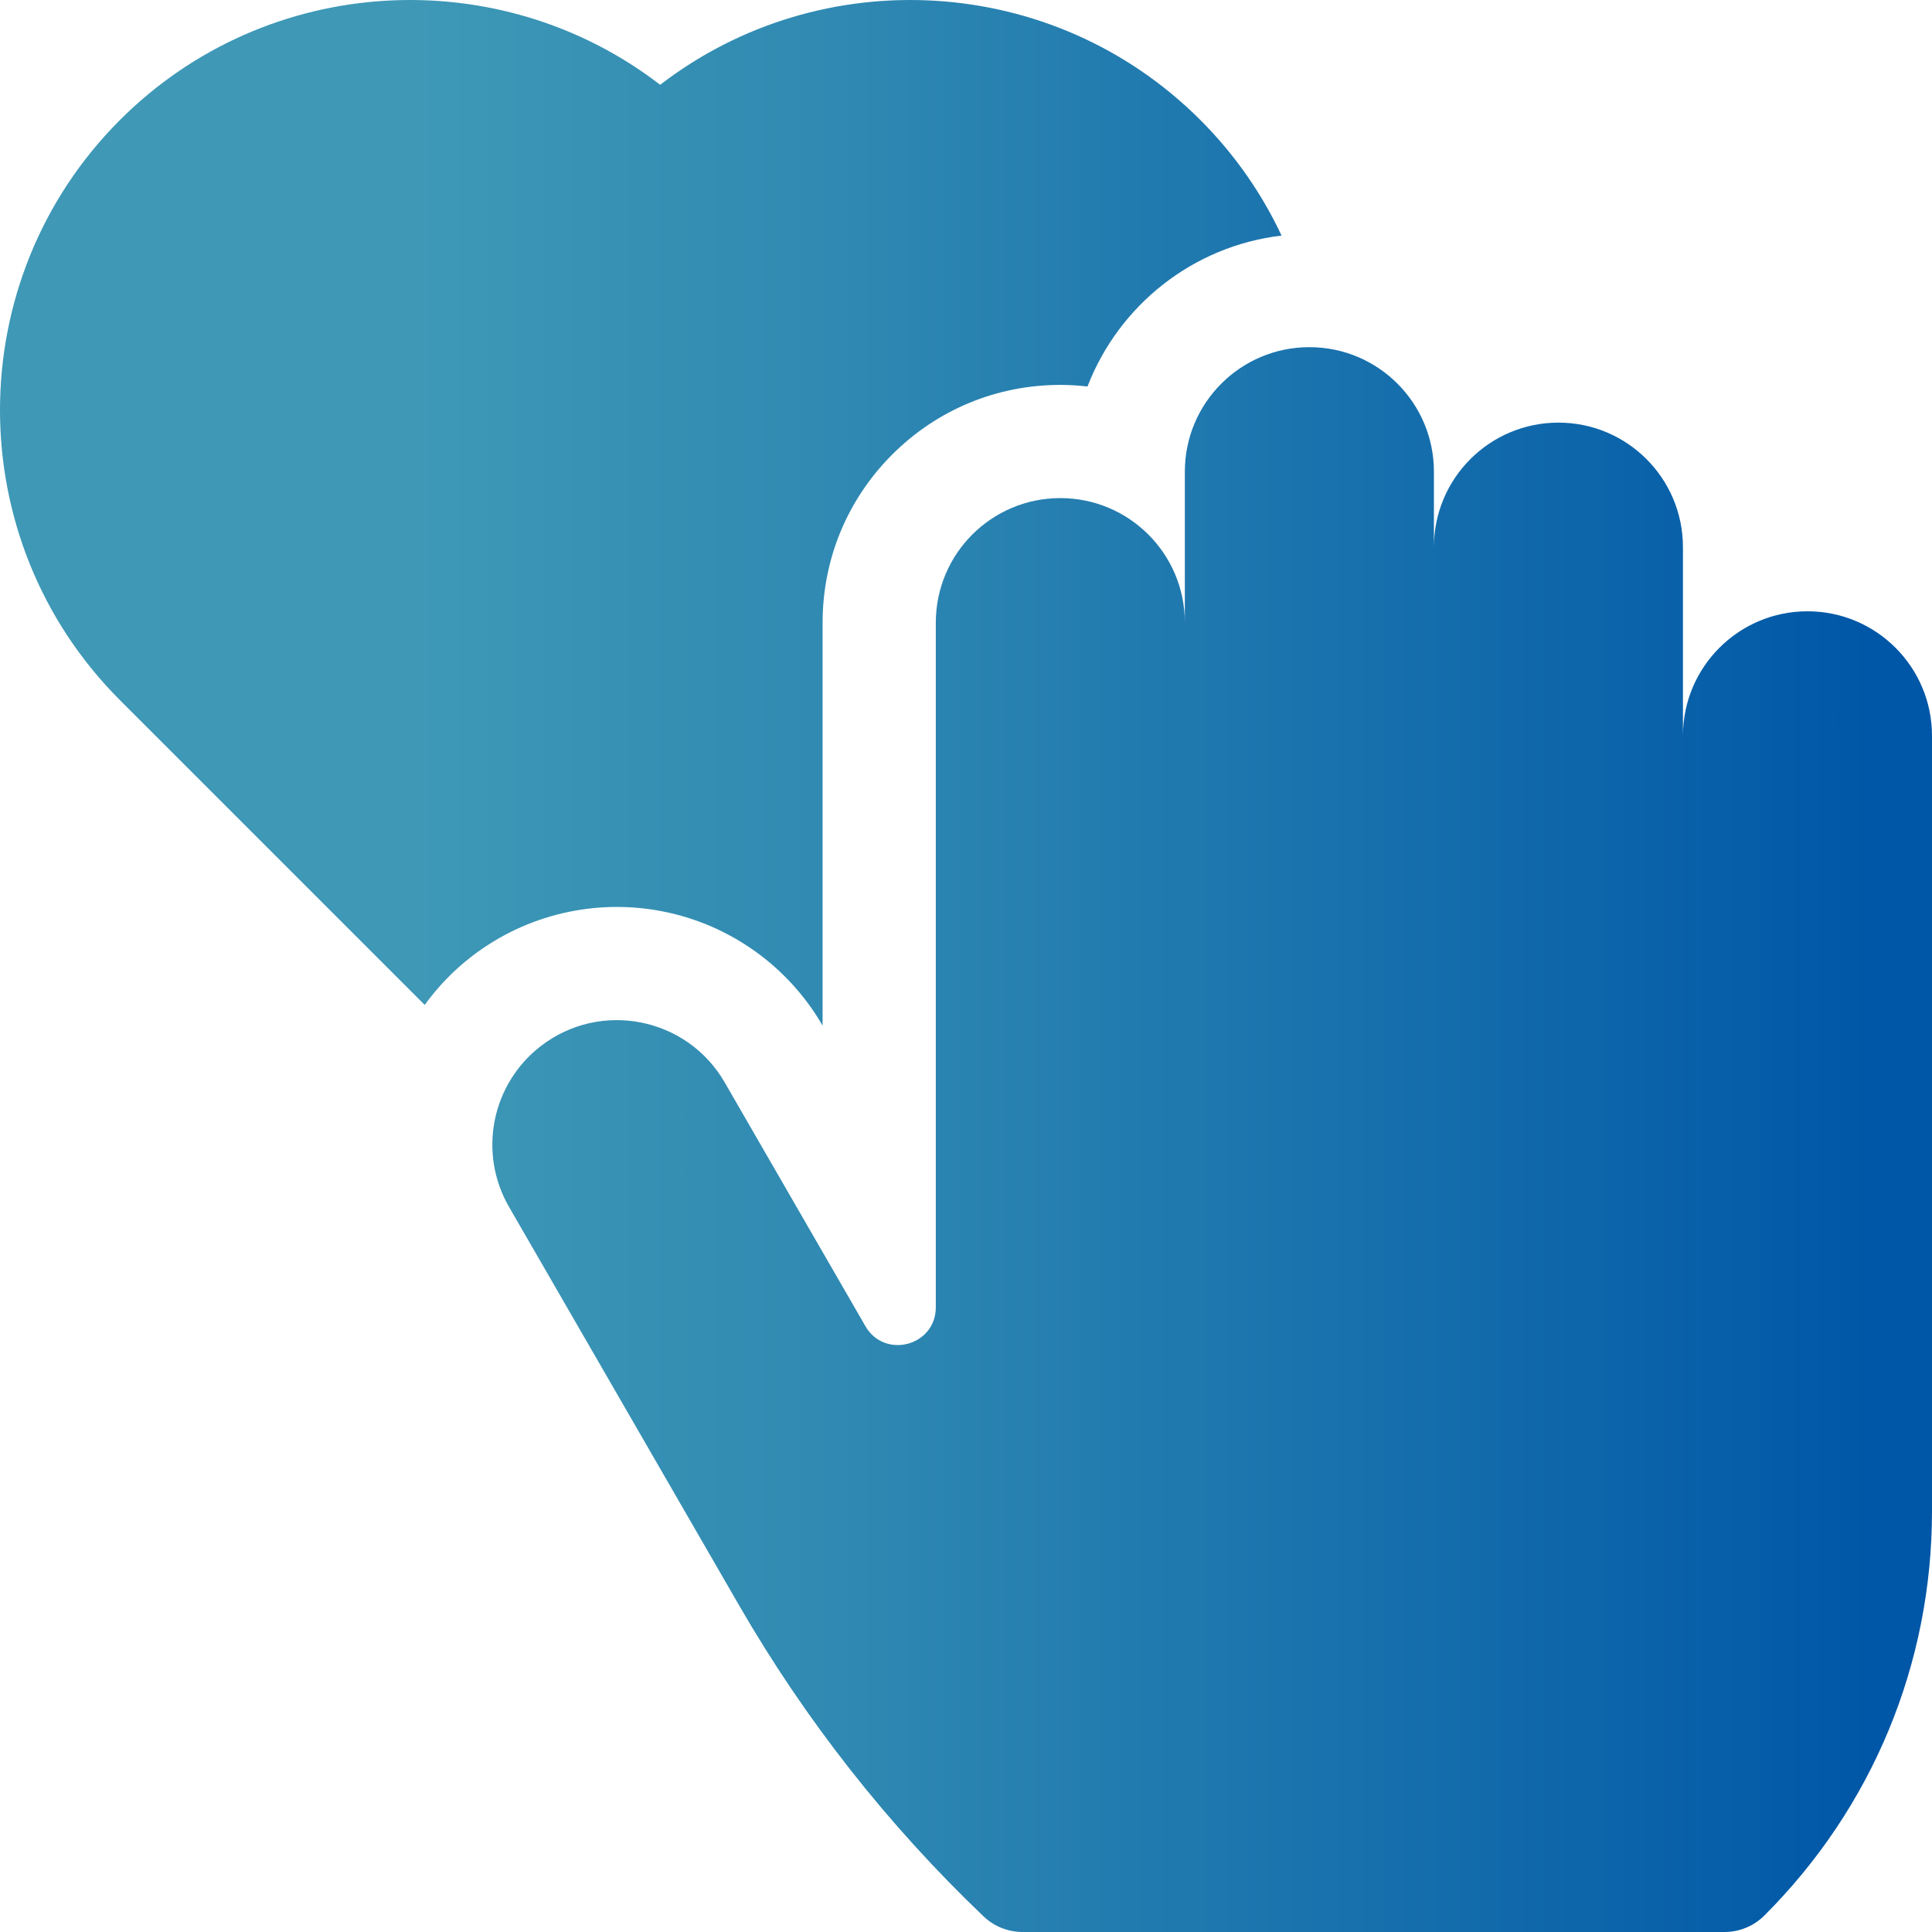
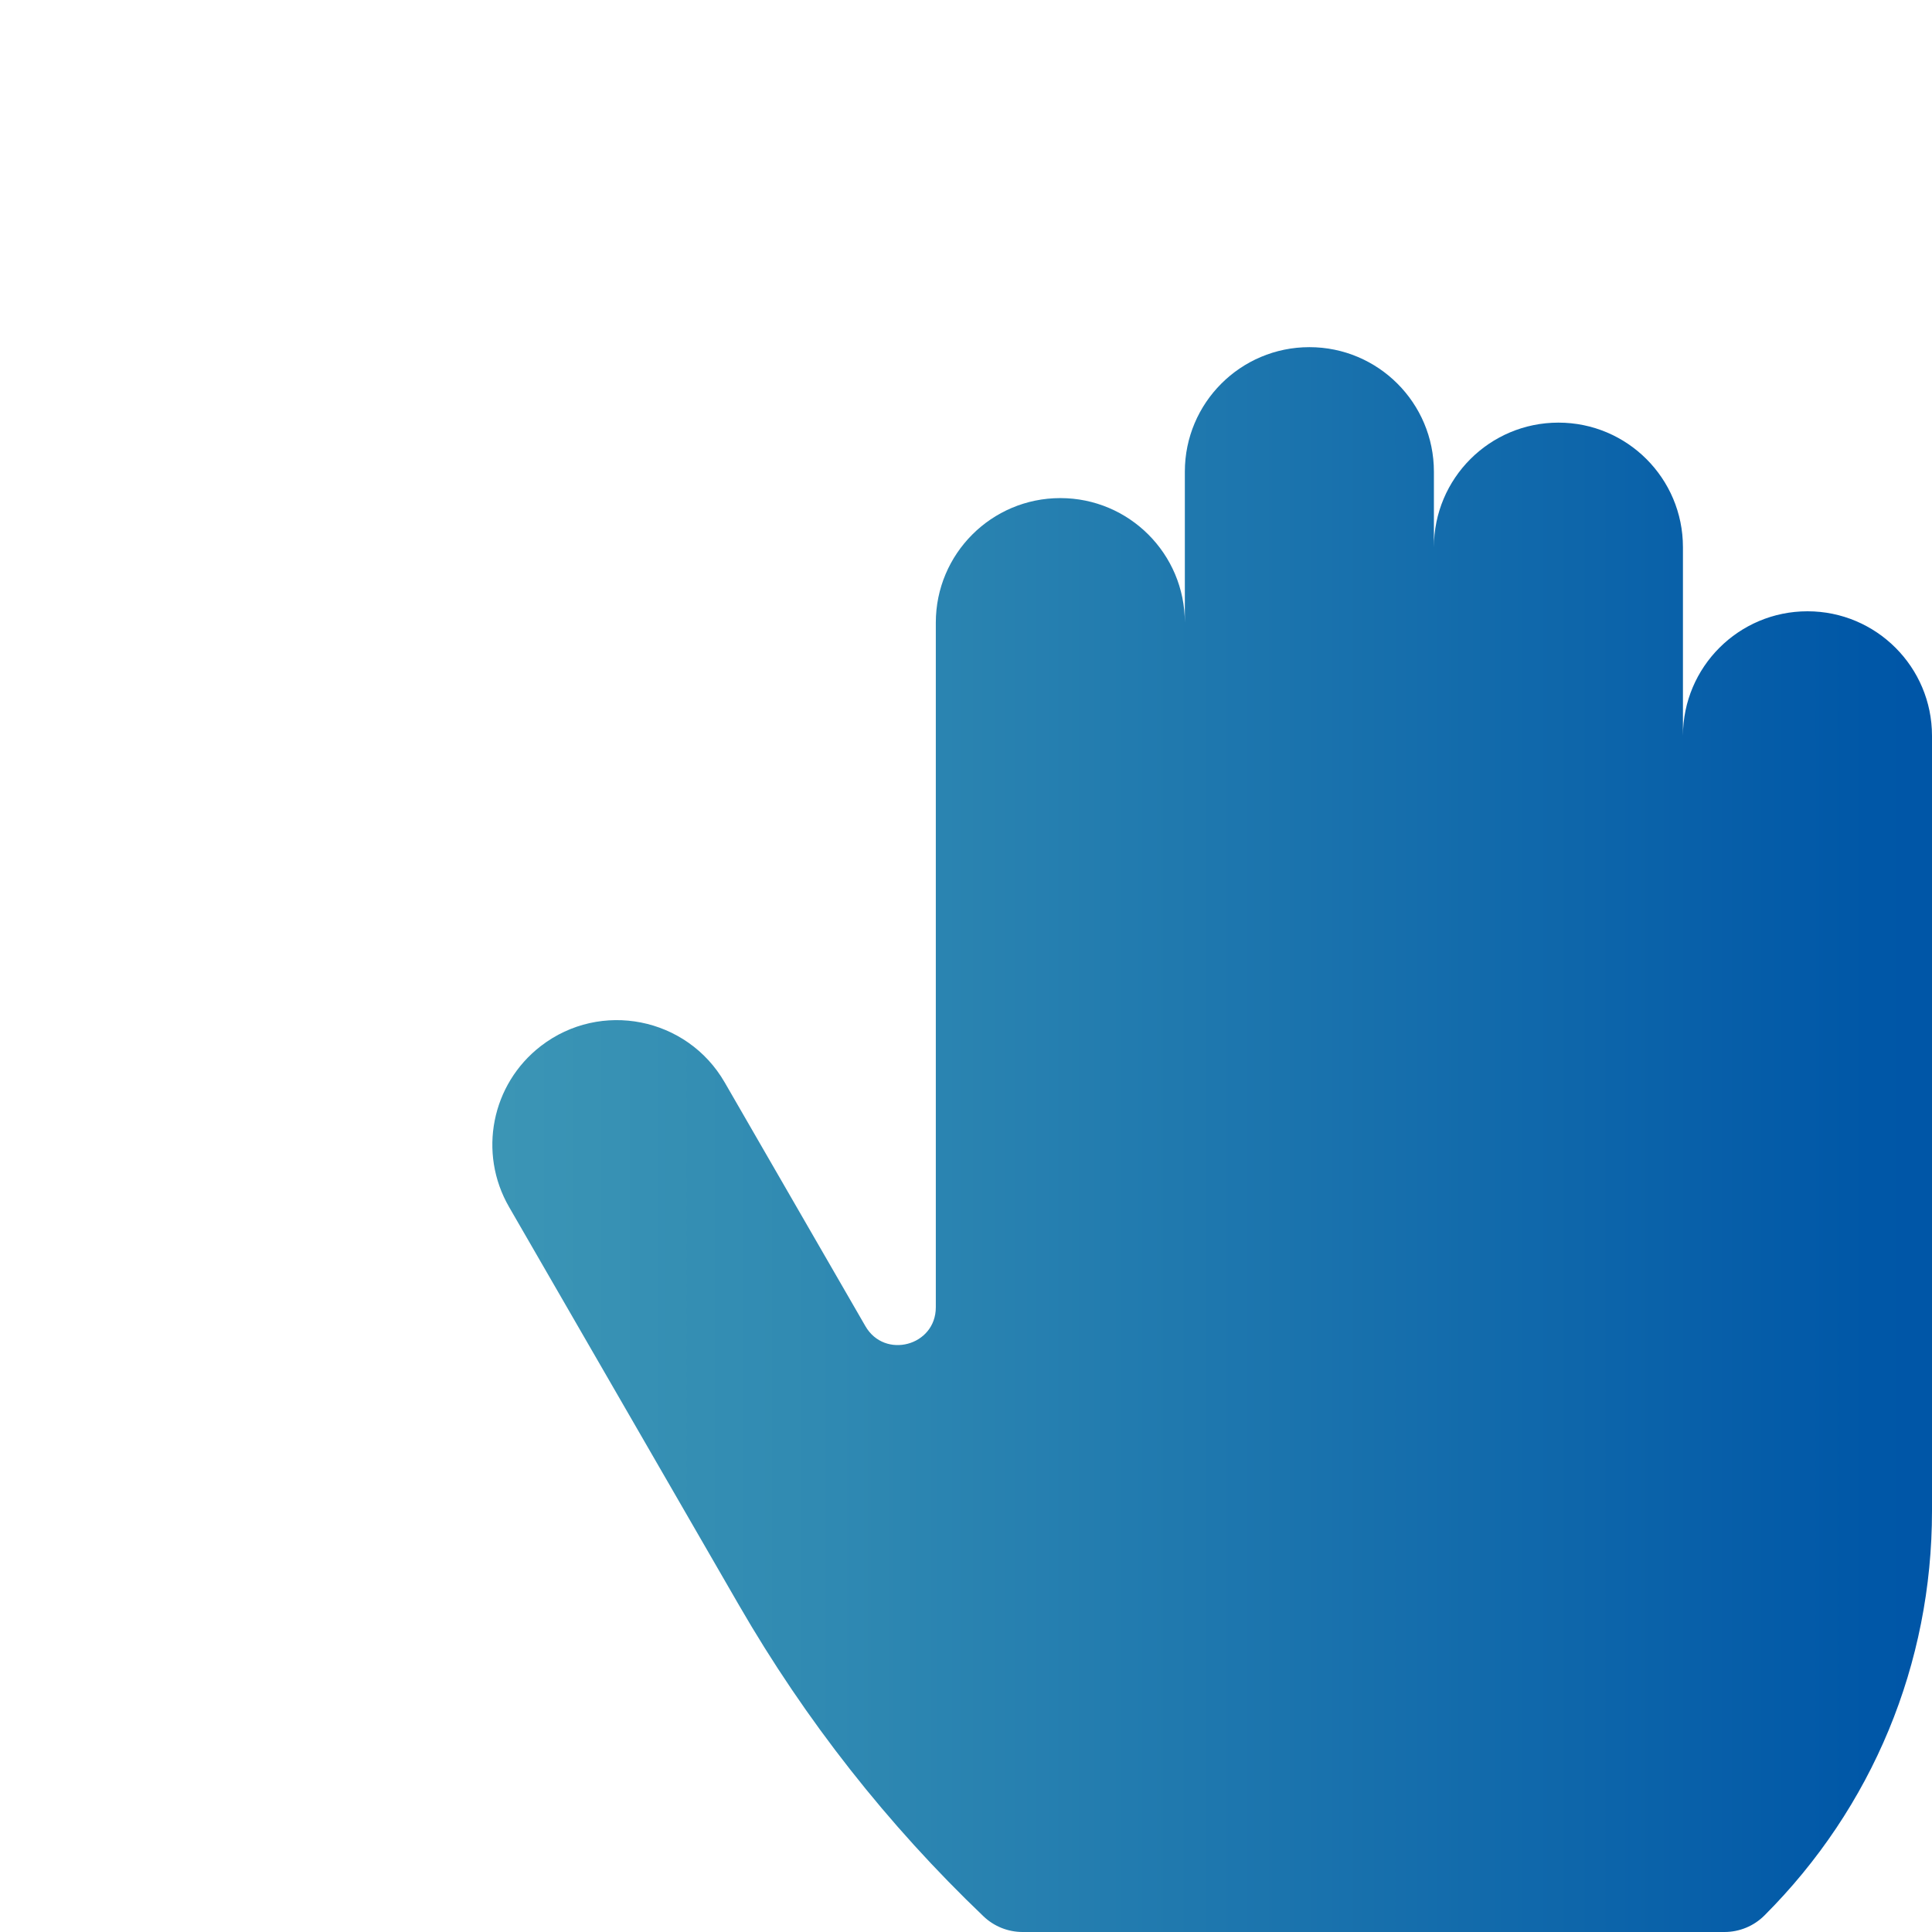
<svg xmlns="http://www.w3.org/2000/svg" fill="none" viewBox="0 0 80 80" height="80" width="80">
-   <path fill="url(#paint0_linear_1720_66)" d="M27.456 37.742C30.236 38.293 32.643 40.015 34.062 42.467V25.781C34.062 23.152 35.086 20.68 36.945 18.821C38.805 16.961 41.277 15.938 43.906 15.938C44.286 15.938 44.661 15.961 45.031 16.004C46.32 12.657 49.385 10.186 53.066 9.755C52.254 8.021 51.133 6.398 49.703 4.968C43.607 -1.128 33.992 -1.614 27.336 3.511C20.679 -1.614 11.064 -1.128 4.968 4.968C-1.656 11.591 -1.656 22.369 4.968 28.993L17.586 41.611C18.127 40.864 18.778 40.183 19.539 39.598C21.787 37.867 24.674 37.191 27.456 37.742Z" />
  <path fill="url(#paint1_linear_1720_66)" d="M74.844 25.312C71.996 25.312 69.687 27.621 69.687 30.469V22.656C69.687 19.809 67.379 17.5 64.531 17.5C61.683 17.5 59.375 19.809 59.375 22.656V19.531C59.375 16.684 57.066 14.375 54.219 14.375C51.371 14.375 49.062 16.684 49.062 19.531V25.781C49.062 22.934 46.754 20.625 43.906 20.625C41.058 20.625 38.75 22.933 38.75 25.781V54.132C38.75 55.73 36.633 56.297 35.834 54.913L30.008 44.82C28.45 42.12 24.869 41.41 22.398 43.312C20.35 44.889 19.786 47.738 21.078 49.976L30.601 66.469C33.347 71.225 36.753 75.559 40.725 79.351C41.161 79.768 41.741 80 42.343 80H71.406C72.028 80 72.624 79.753 73.063 79.314C77.536 74.841 80 68.893 80 62.568V30.469C80 27.621 77.691 25.312 74.844 25.312Z" />
  <defs>
    <linearGradient gradientUnits="userSpaceOnUse" y2="40.04" x2="10.446" y1="40.04" x1="85.62" id="paint0_linear_1720_66">
      <stop stop-color="#0054A6" />
      <stop stop-color="#0054A6" offset="0.02" />
      <stop stop-color="#0057A7" offset="0.11" />
      <stop stop-color="#0D65AA" offset="0.26" />
      <stop stop-color="#308AB2" offset="0.69" />
      <stop stop-color="#3E98B6" offset="0.91" />
      <stop stop-color="#3E98B6" offset="1" />
    </linearGradient>
    <linearGradient gradientUnits="userSpaceOnUse" y2="40.04" x2="10.446" y1="40.04" x1="85.62" id="paint1_linear_1720_66">
      <stop stop-color="#0054A6" />
      <stop stop-color="#0054A6" offset="0.02" />
      <stop stop-color="#0057A7" offset="0.11" />
      <stop stop-color="#0D65AA" offset="0.26" />
      <stop stop-color="#308AB2" offset="0.69" />
      <stop stop-color="#3E98B6" offset="0.91" />
      <stop stop-color="#3E98B6" offset="1" />
    </linearGradient>
  </defs>
</svg>